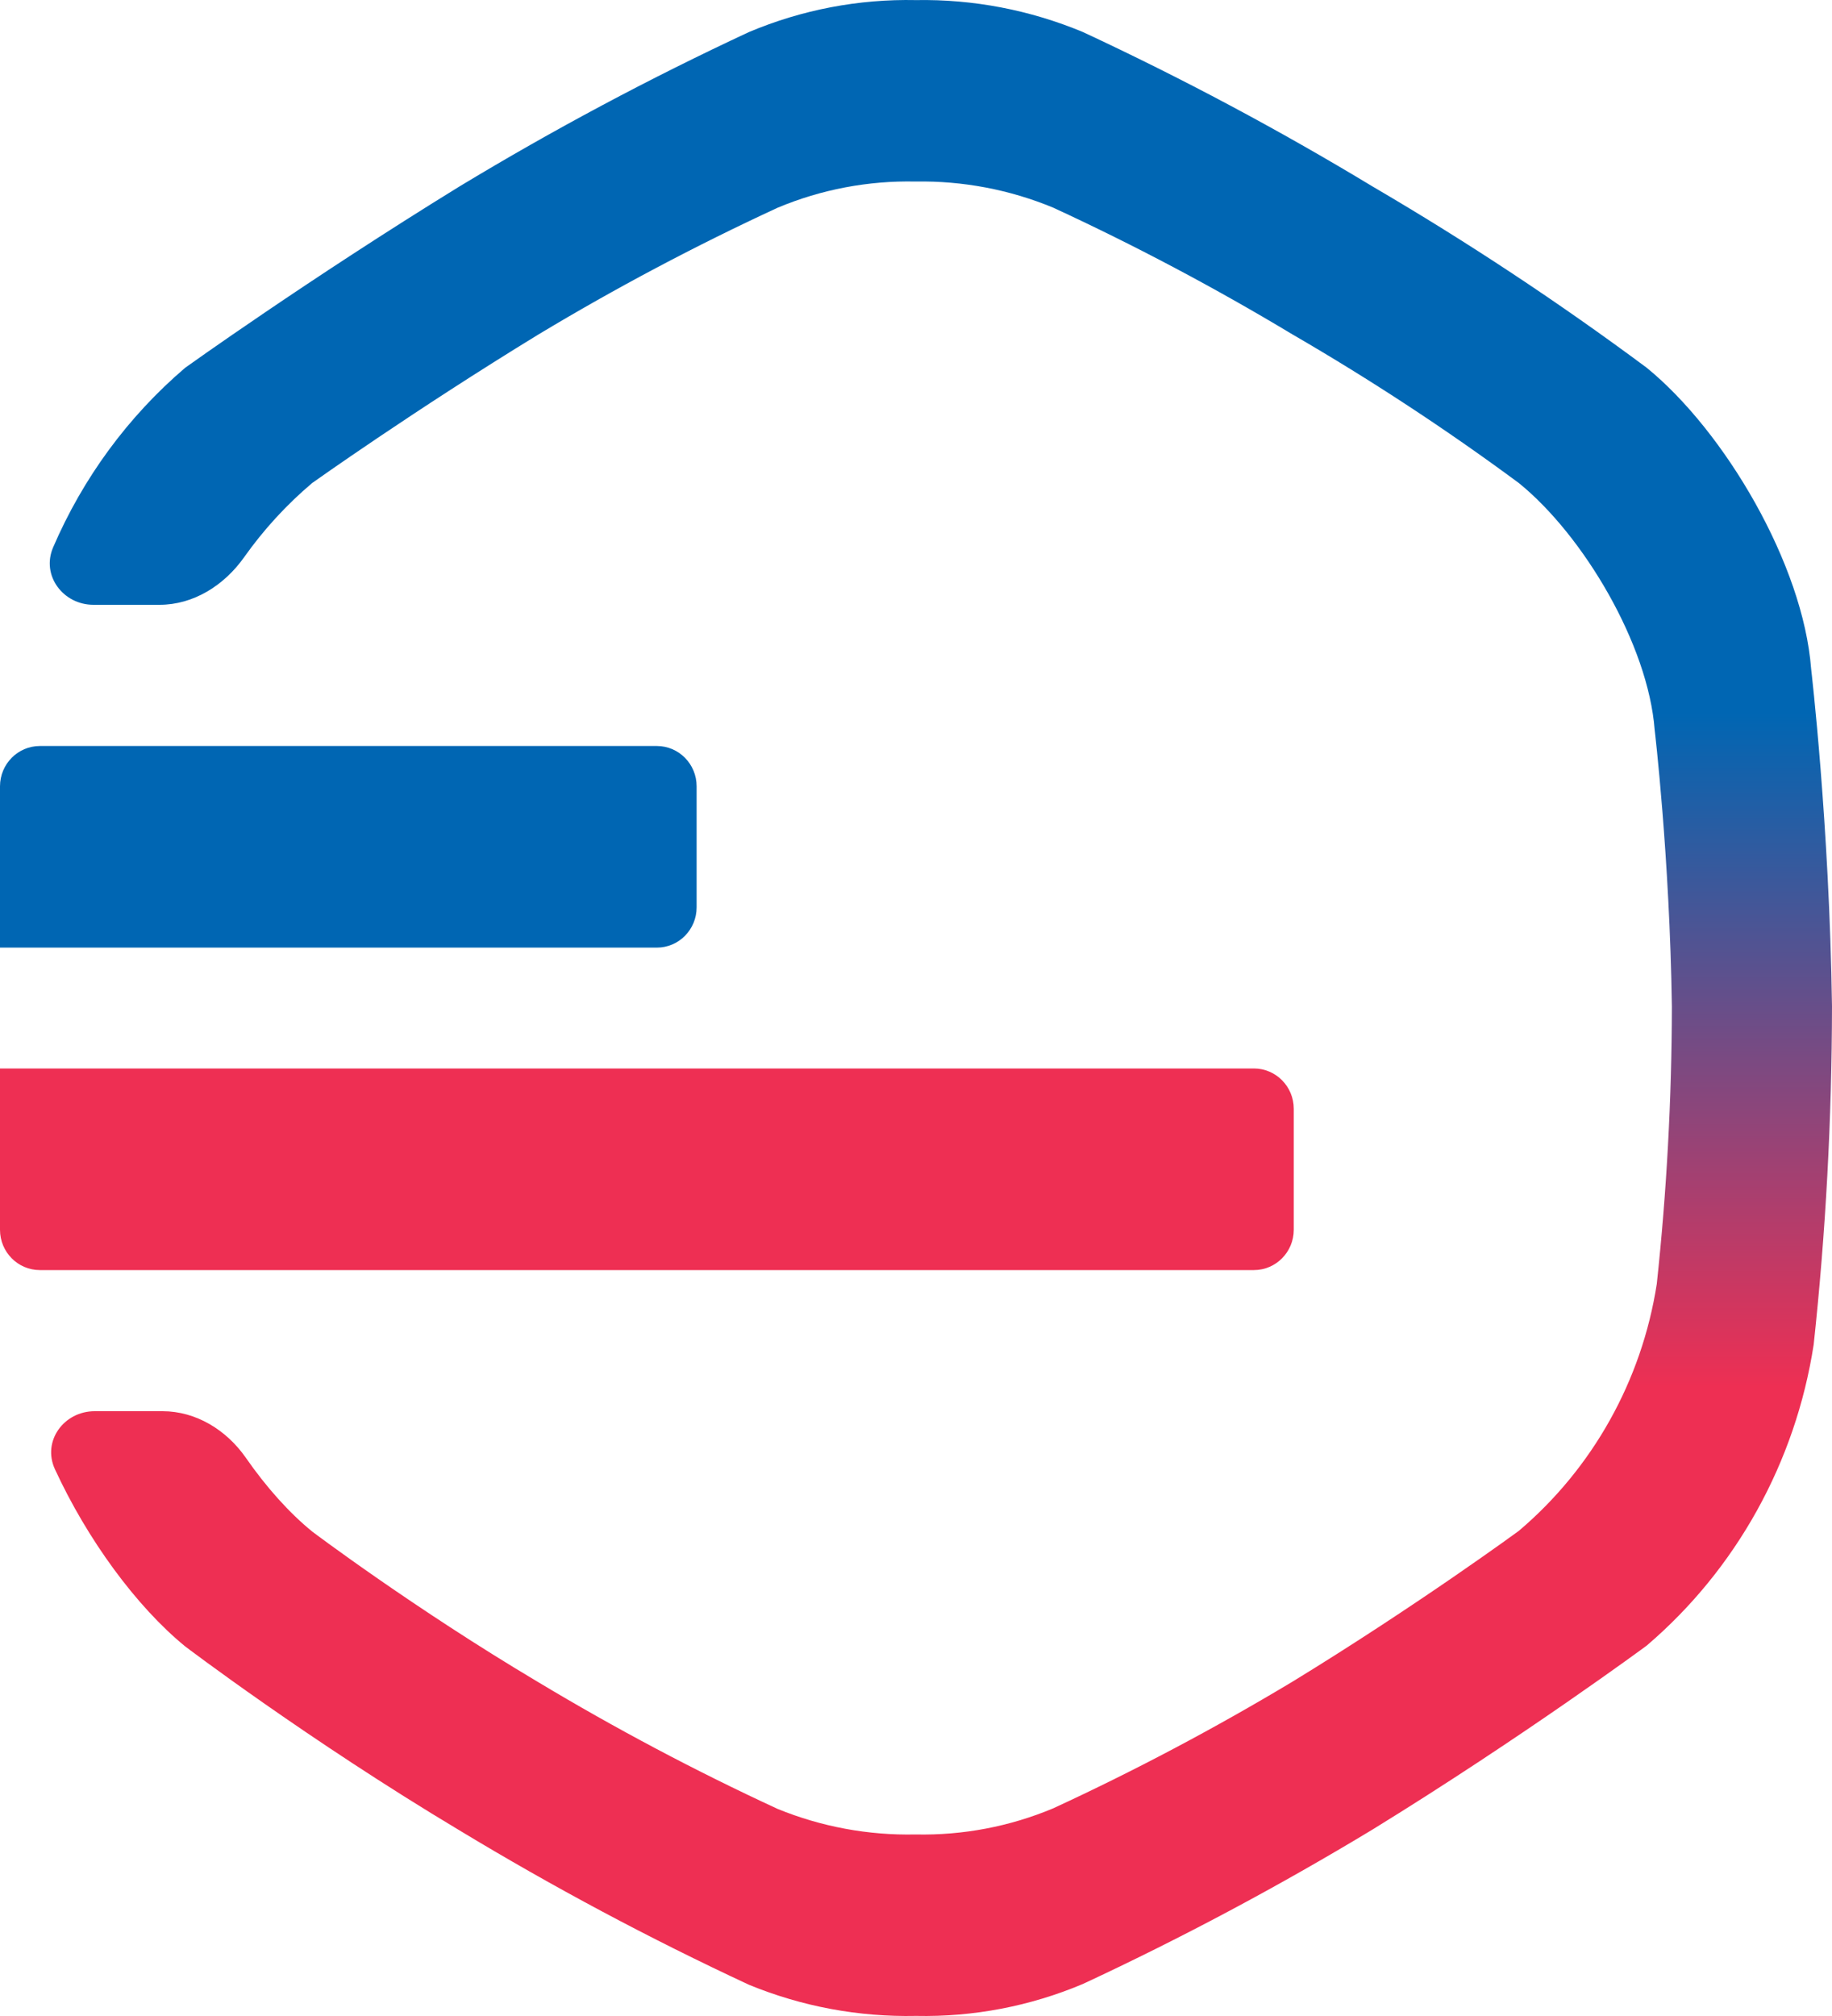
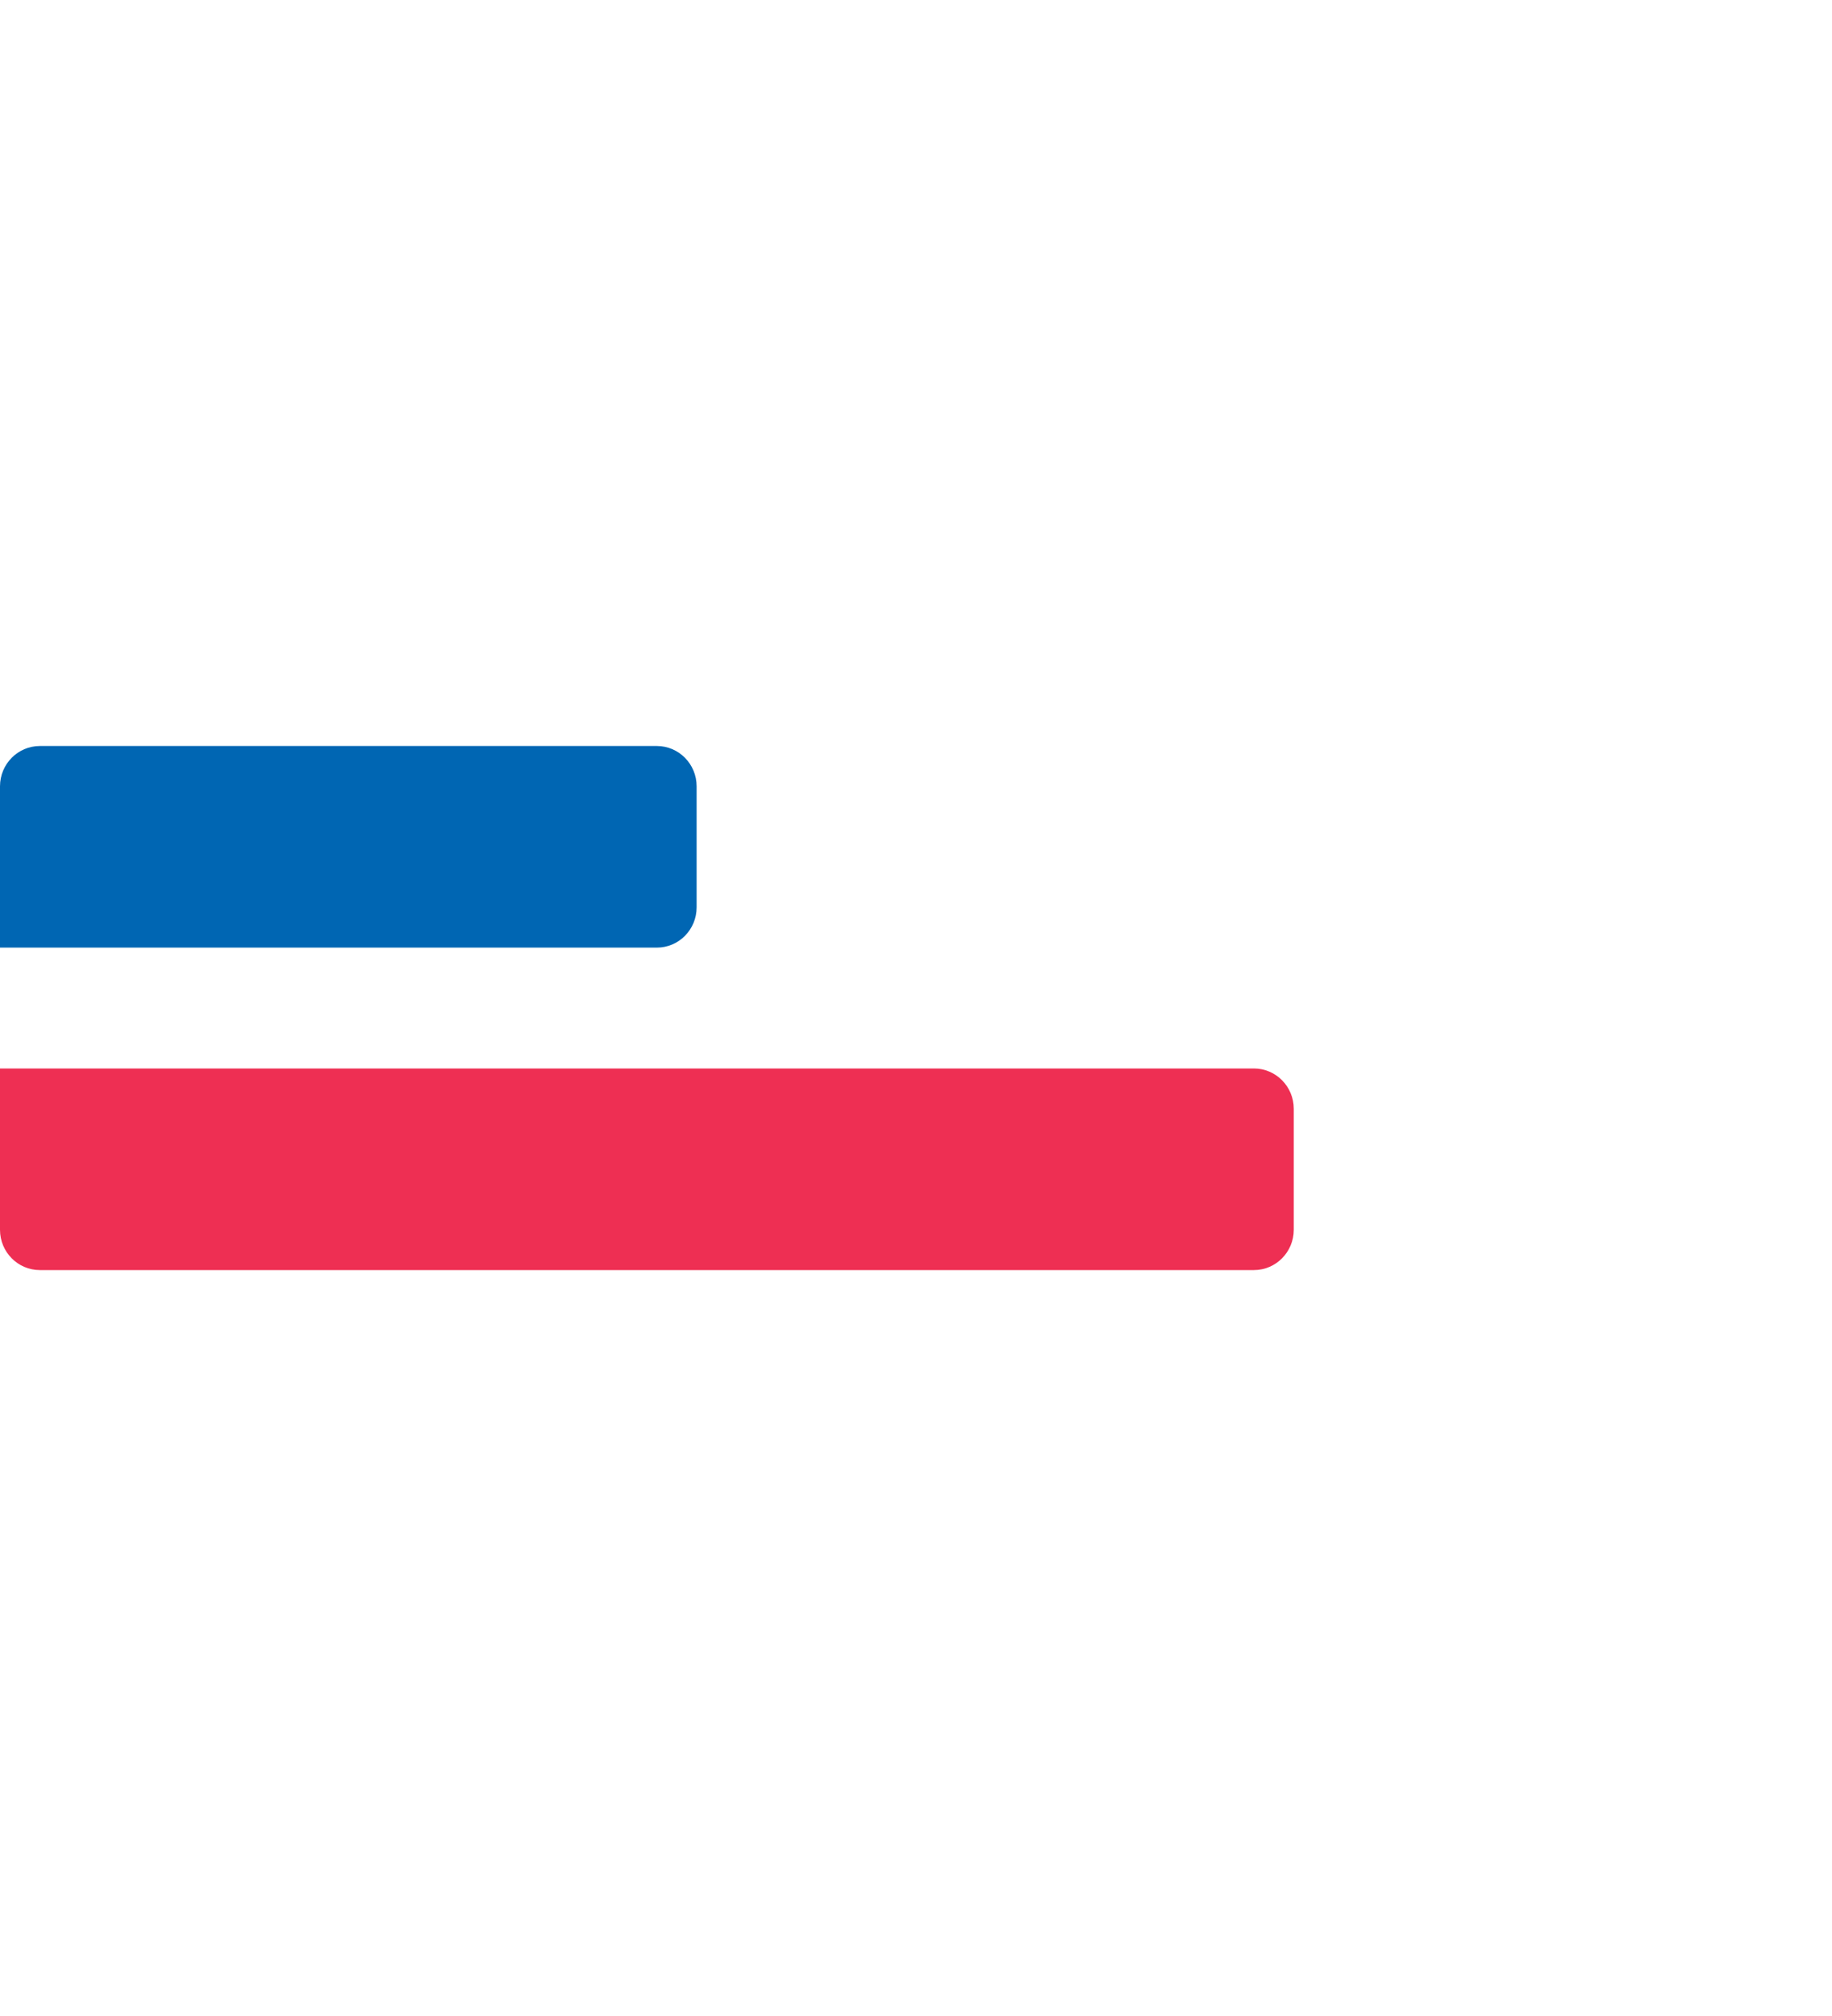
<svg xmlns="http://www.w3.org/2000/svg" width="20" height="22" viewBox="0 0 20 22" fill="none">
-   <path d="M19.772 7.298C19.686 6.164 18.832 4.71 17.977 4.013C17.016 3.299 16.017 2.639 14.986 2.036C13.962 1.417 12.906 0.854 11.823 0.35C11.245 0.109 10.624 -0.01 10 0.001C9.375 -0.012 8.754 0.106 8.176 0.35C7.093 0.854 6.038 1.417 5.014 2.036C3.361 3.053 2.022 4.013 2.022 4.013C1.395 4.548 0.904 5.22 0.58 5.973C0.448 6.279 0.688 6.6 1.021 6.6H1.741C2.115 6.6 2.449 6.386 2.665 6.081C2.876 5.783 3.125 5.51 3.408 5.271C3.408 5.271 4.513 4.484 5.878 3.65C6.723 3.142 7.595 2.68 8.489 2.267C8.966 2.067 9.479 1.97 9.995 1.981C10.51 1.972 11.023 2.069 11.5 2.267C12.394 2.68 13.266 3.142 14.111 3.65C14.963 4.144 15.788 4.685 16.581 5.271C17.287 5.843 17.993 7.035 18.064 7.964C18.064 7.964 18.228 9.347 18.252 10.985C18.25 11.996 18.195 13.007 18.087 14.012C17.923 15.065 17.388 16.022 16.581 16.706C16.581 16.706 15.476 17.516 14.111 18.351C13.266 18.858 12.394 19.32 11.5 19.733C11.023 19.933 10.511 20.03 9.995 20.019C9.479 20.03 8.967 19.935 8.489 19.74C7.595 19.327 6.723 18.865 5.878 18.358C4.513 17.547 3.408 16.713 3.408 16.713C3.157 16.509 2.906 16.228 2.683 15.907C2.473 15.606 2.141 15.4 1.774 15.4H1.034C0.696 15.4 0.458 15.728 0.6 16.034C0.953 16.799 1.488 17.531 2.022 17.967C2.022 17.967 3.361 18.984 5.014 19.973C6.038 20.592 7.093 21.155 8.176 21.659C8.755 21.897 9.375 22.012 10 21.999C10.624 22.012 11.245 21.894 11.823 21.65C12.906 21.146 13.961 20.583 14.986 19.964C16.638 18.947 17.977 17.958 17.977 17.958C18.954 17.124 19.602 15.957 19.8 14.673C19.932 13.447 19.998 12.214 20 10.981C19.971 8.984 19.772 7.298 19.772 7.298Z" fill="url(#paint0_linear_15156_136046)" />
  <path d="M0 8.581C0 8.338 0.195 8.141 0.435 8.141H7.171C7.411 8.141 7.605 8.338 7.605 8.581V9.901C7.605 10.144 7.411 10.341 7.171 10.341H0V8.581Z" fill="#0066B3" />
  <path d="M0 11.66H13.689C13.929 11.66 14.124 11.857 14.124 12.1V13.42C14.124 13.663 13.929 13.86 13.689 13.86H0.435C0.195 13.86 0 13.663 0 13.42V11.66Z" fill="#EE2F53" />
  <defs>
    <linearGradient id="paint0_linear_15156_136046" x1="10.176" y1="0" x2="10.176" y2="22" gradientUnits="userSpaceOnUse">
      <stop stop-color="#0066B3" />
      <stop offset="0.354" stop-color="#0066B3" />
      <stop offset="0.688" stop-color="#EE2F53" />
      <stop offset="1" stop-color="#EE2F53" />
    </linearGradient>
  </defs>
</svg>